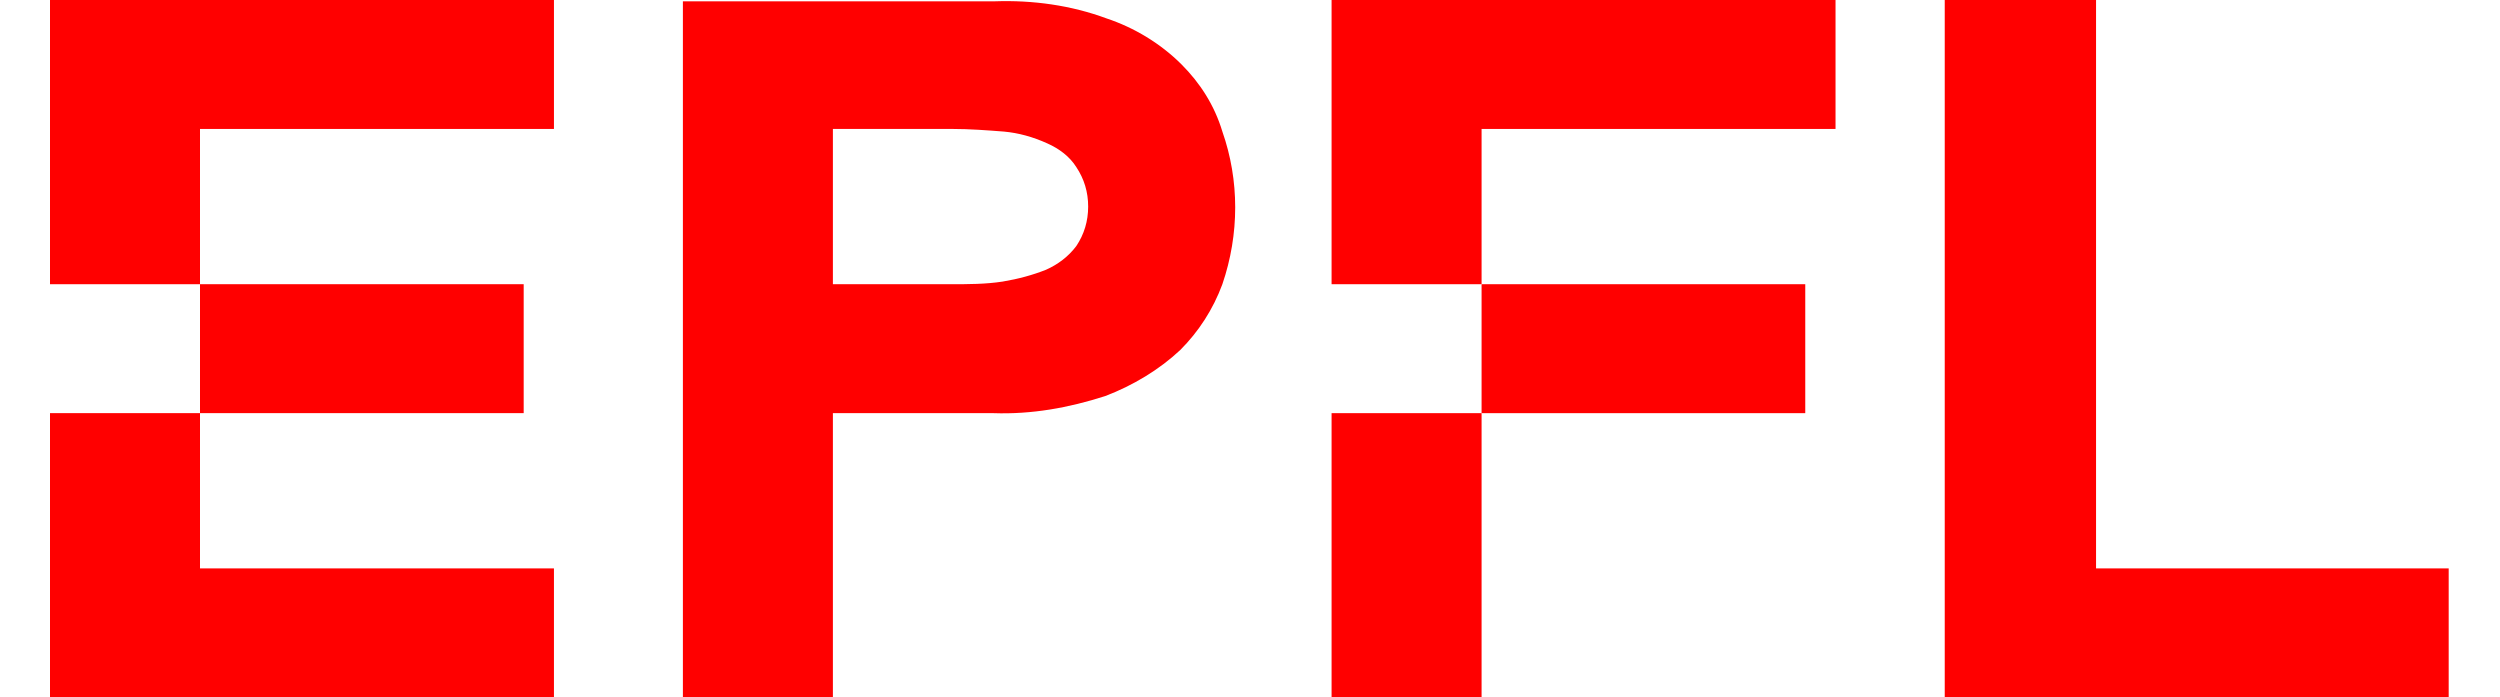
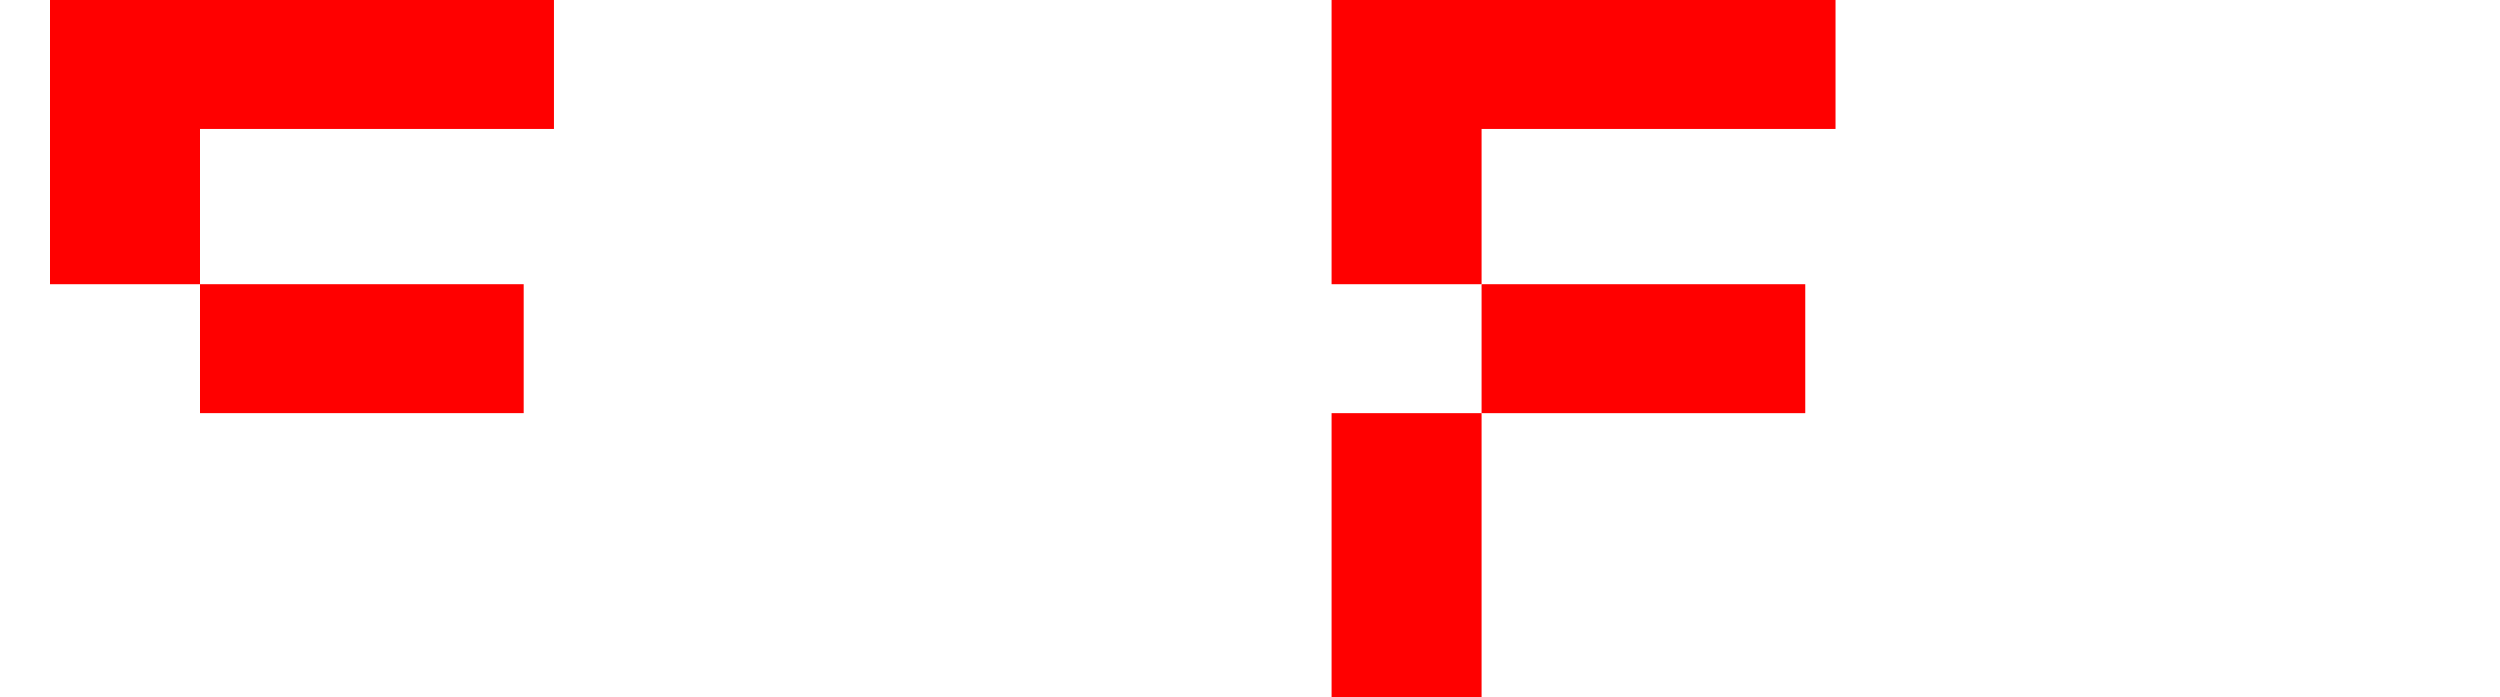
<svg xmlns="http://www.w3.org/2000/svg" version="1.1" x="0px" y="0px" width="190" height="53" viewBox="0 0 182.4 53" style="enable-background:new 0 0 182.4 53;" xml:space="preserve">
  <path fill="#f00" d="M0,21.6h11.4V9.8h26.9V0H0V21.6z" />
-   <path fill="#f00" d="M0,53h38.3v-9.8H11.4V31.4H0V53z" />
  <path fill="#f00" d="M11.4,21.6H36v9.8H11.4V21.6z" />
-   <path fill="#f00" d="M86,4.9c-1.6-1.6-3.6-2.8-5.7-3.5c-2.7-1-5.6-1.4-8.5-1.3H48.1v53h11.4V31.4h12.2 c2.9,0.1,5.7-0.4,8.5-1.3c2.1-0.8,4.1-2,5.7-3.5c1.4-1.4,2.5-3.1,3.2-5c1.3-3.8,1.3-7.9,0-11.6C88.5,8,87.4,6.3,86,4.9z M78,18.7 c-0.6,0.8-1.4,1.4-2.3,1.8c-1,0.4-2.1,0.7-3.3,0.9c-1.3,0.2-2.6,0.2-3.9,0.2h-9V9.8h9.1c1.3,0,2.6,0.1,3.9,0.2 c1.1,0.1,2.2,0.4,3.3,0.9c0.9,0.4,1.7,1,2.2,1.8c0.6,0.9,0.9,1.9,0.9,3C78.9,16.8,78.6,17.8,78,18.7z" />
-   <path fill="#f00" d="M155.5,43.2V0H144v53h38.3v-9.8H155.5z" />
  <path fill="#f00" d="M97.4,21.6h11.4V9.8h26.9V0H97.4V21.6z" />
  <path fill="#f00" d="M97.4,31.4h11.4V53H97.4V31.4z" />
  <path fill="#f00" d="M108.8,21.6h24.6v9.8h-24.6L108.8,21.6z" />
</svg>